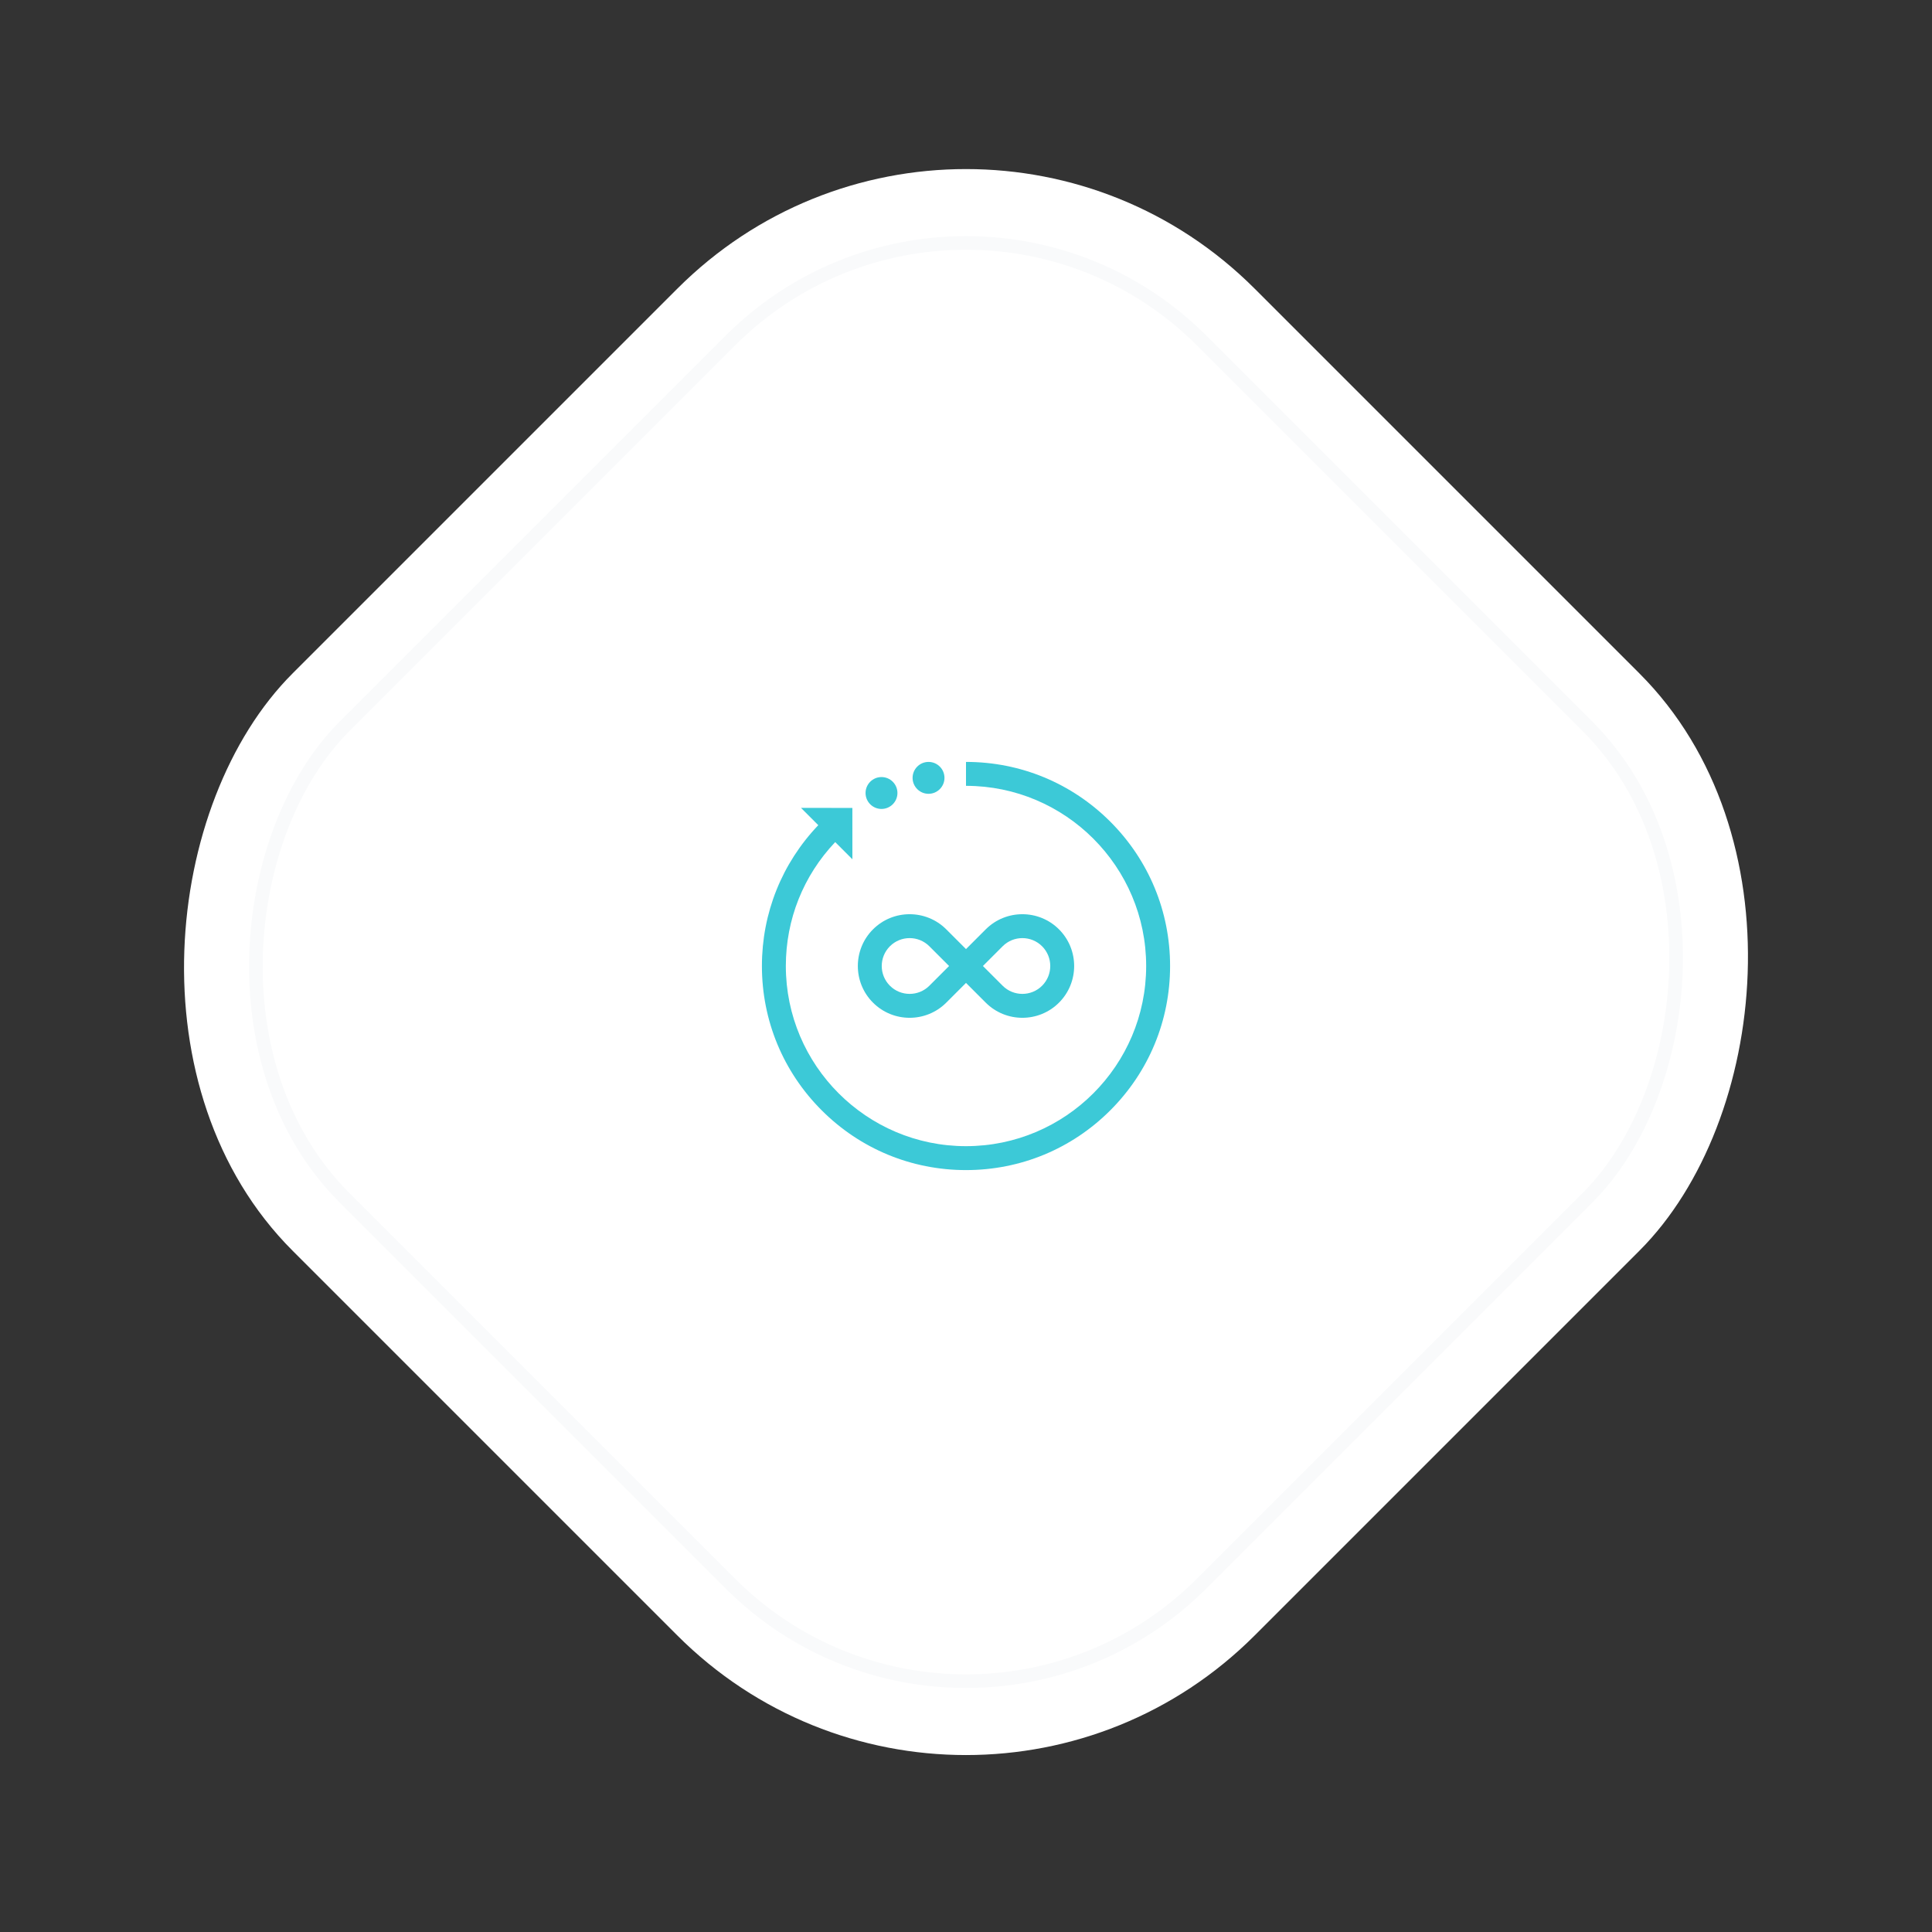
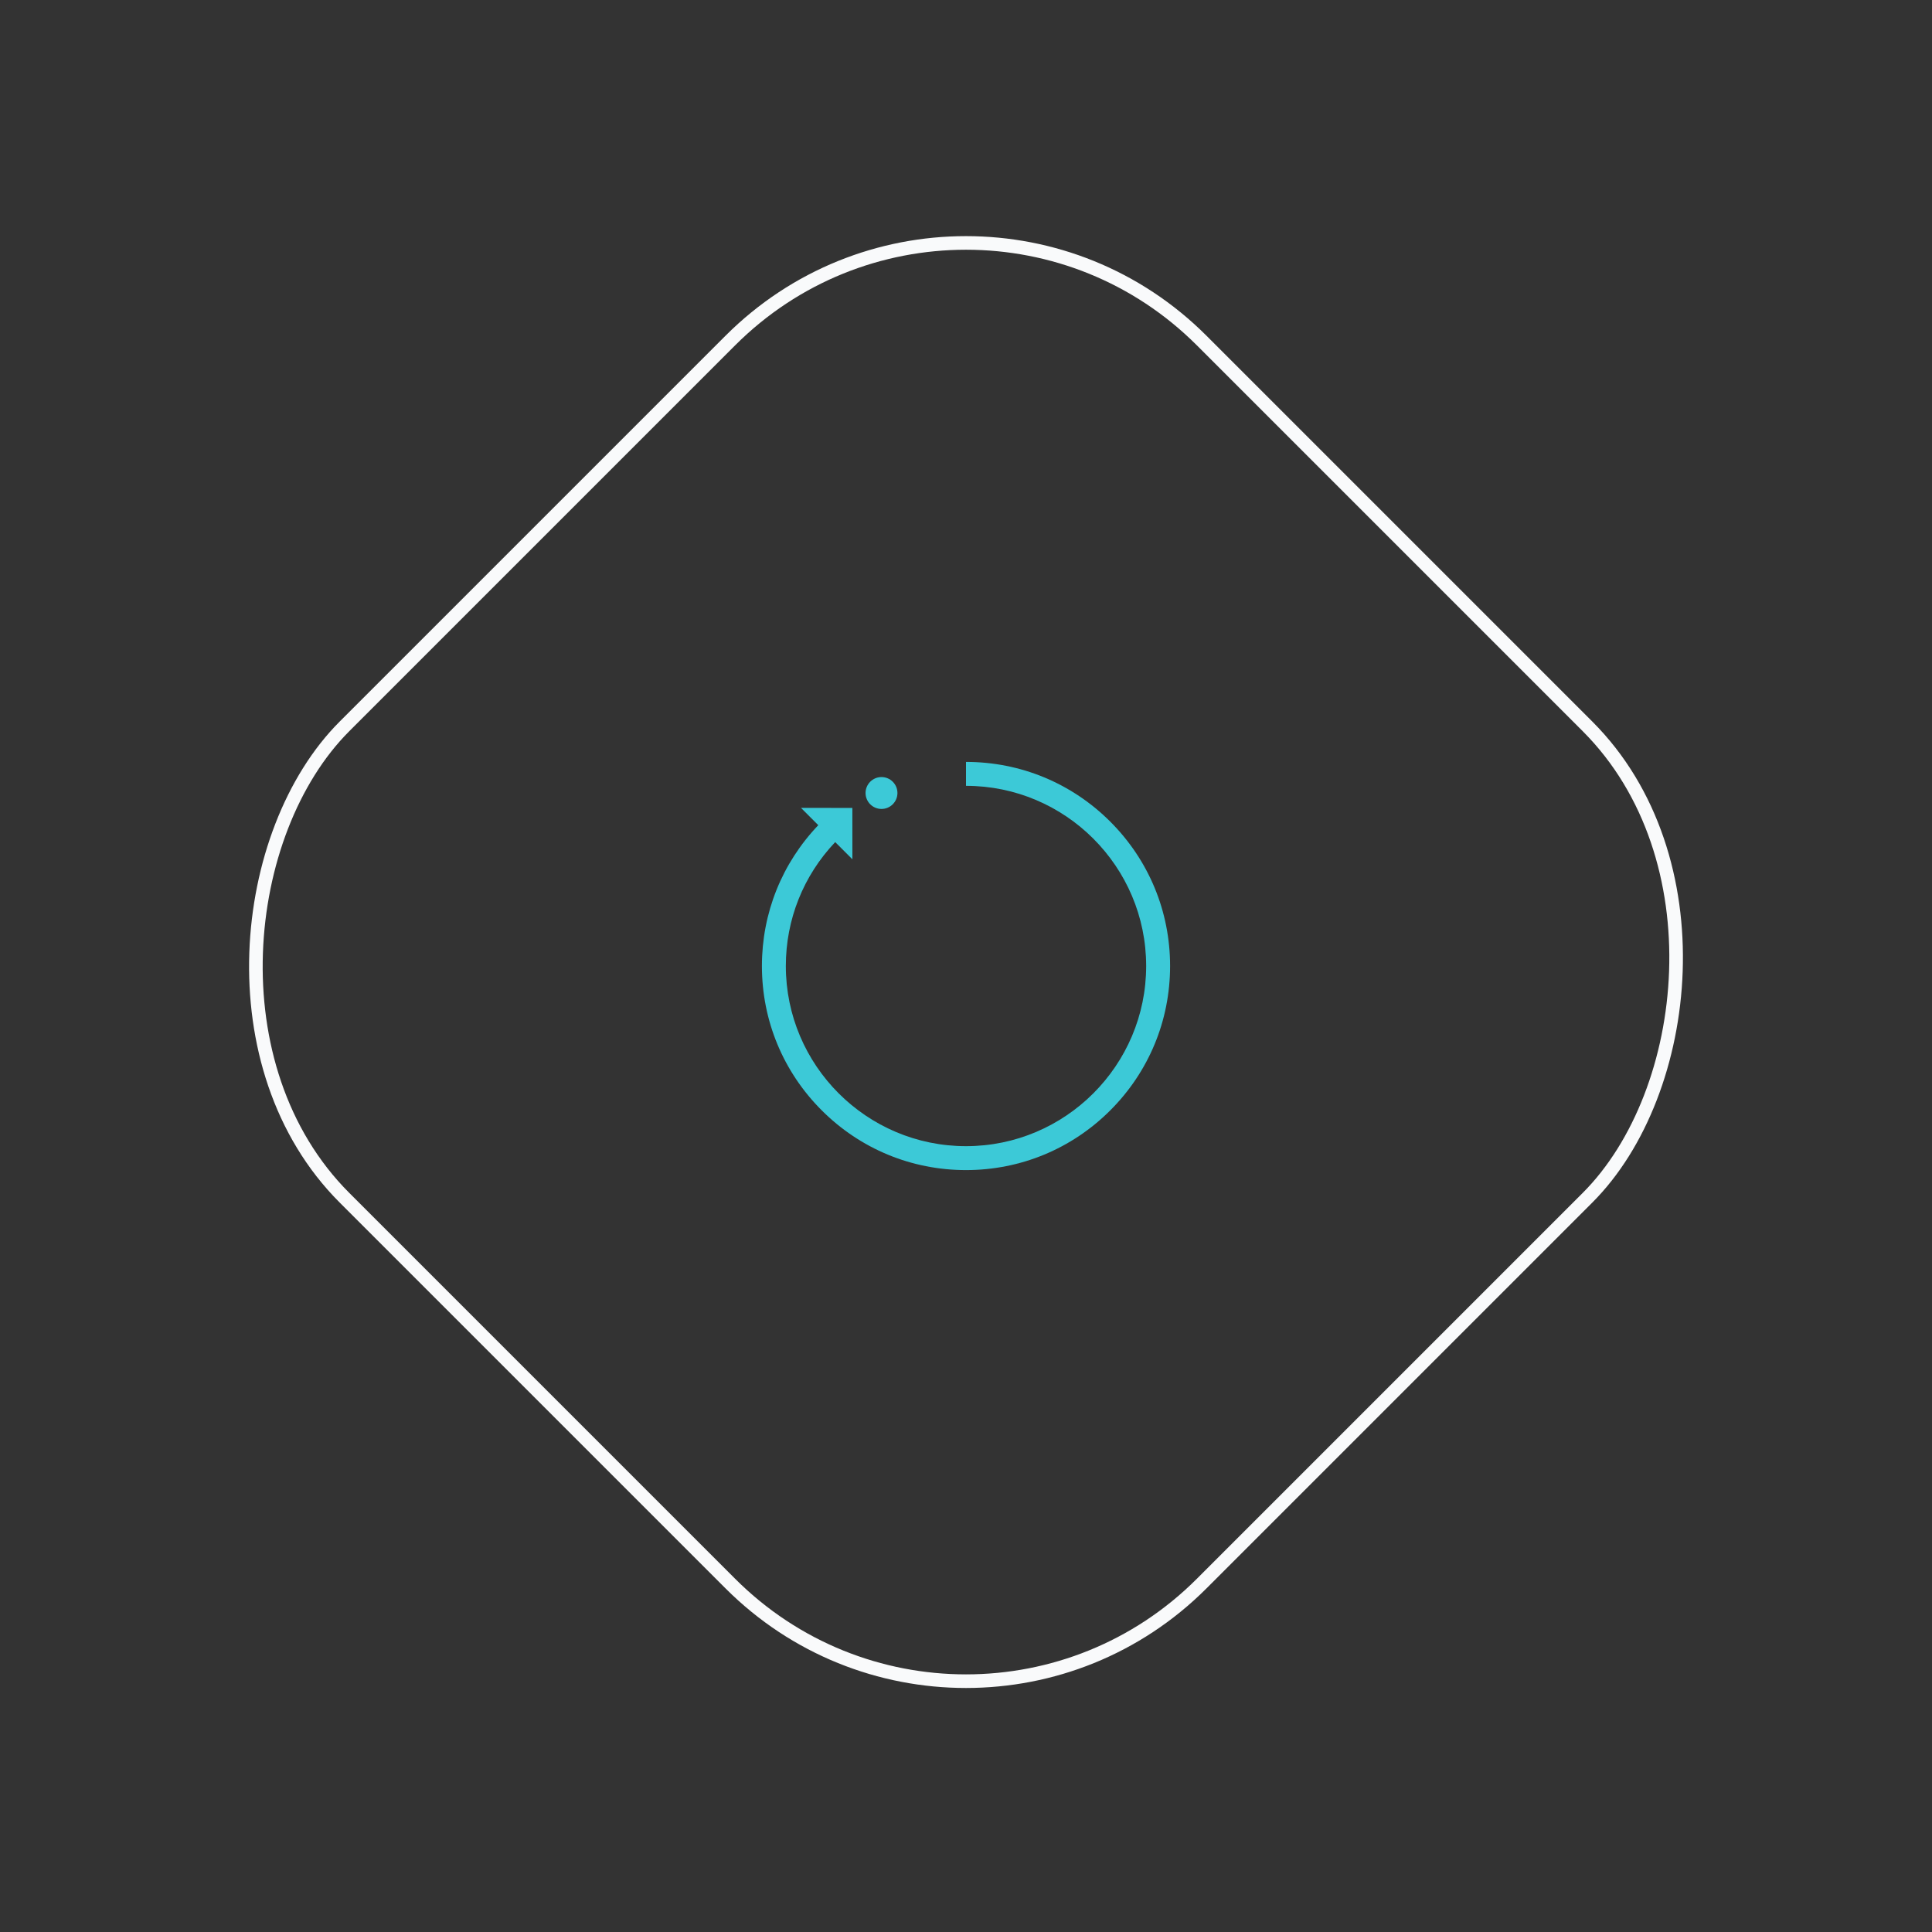
<svg xmlns="http://www.w3.org/2000/svg" width="142" height="142" viewBox="0 0 142 142" fill="none">
  <rect x="0" y="0" width="142" height="142" fill="#333333" stroke="none" />
-   <rect x="71" width="100" height="100" rx="30" transform="rotate(45 71 0)" fill="white" />
  <rect x="71" y="7.707" width="89.1" height="89.1" rx="24.5" transform="rotate(45 71 7.707)" stroke="#F9FAFB" />
-   <path d="M68.246 56C67.6 56 67.074 56.526 67.074 57.172C67.074 57.818 67.6 58.344 68.246 58.344C68.892 58.344 69.418 57.818 69.418 57.172C69.418 56.526 68.892 56 68.246 56Z" fill="#3CC9D7" />
  <path d="M81.607 60.393C78.773 57.56 75.007 56 71 56V57.758C78.302 57.758 84.242 63.698 84.242 71C84.242 78.302 78.302 84.242 71 84.242C63.698 84.242 57.758 78.302 57.758 71C57.758 67.582 59.044 64.363 61.387 61.893L62.65 63.156L62.648 59.381L58.874 59.38L60.143 60.65C57.469 63.452 56 67.113 56 71C56 75.007 57.56 78.773 60.393 81.607C63.227 84.44 66.993 86 71 86C75.007 86 78.773 84.44 81.607 81.607C84.44 78.773 86 75.007 86 71C86 66.993 84.44 63.227 81.607 60.393Z" fill="#3CC9D7" />
  <path d="M64.789 57.113C64.143 57.113 63.617 57.639 63.617 58.285C63.617 58.931 64.143 59.457 64.789 59.457C65.435 59.457 65.961 58.931 65.961 58.285C65.961 57.639 65.435 57.113 64.789 57.113Z" fill="#3CC9D7" />
-   <path d="M77.836 68.307C76.351 66.822 73.935 66.822 72.45 68.307L71 69.757L69.55 68.307C68.065 66.822 65.649 66.822 64.164 68.307C62.679 69.792 62.679 72.208 64.164 73.693C64.906 74.436 65.882 74.807 66.857 74.807C67.832 74.807 68.807 74.436 69.55 73.693L71 72.243L72.45 73.693C73.193 74.436 74.168 74.807 75.143 74.807C76.119 74.807 77.094 74.436 77.836 73.693C79.321 72.208 79.321 69.792 77.836 68.307ZM68.307 72.45C67.507 73.25 66.206 73.25 65.407 72.45C64.607 71.651 64.607 70.35 65.407 69.55C66.206 68.75 67.507 68.75 68.307 69.55L69.757 71L68.307 72.45ZM76.593 72.45C75.794 73.25 74.493 73.25 73.693 72.45L72.243 71L73.693 69.55C74.493 68.75 75.794 68.75 76.593 69.55C77.393 70.35 77.393 71.65 76.593 72.45Z" fill="#3CC9D7" />
</svg>